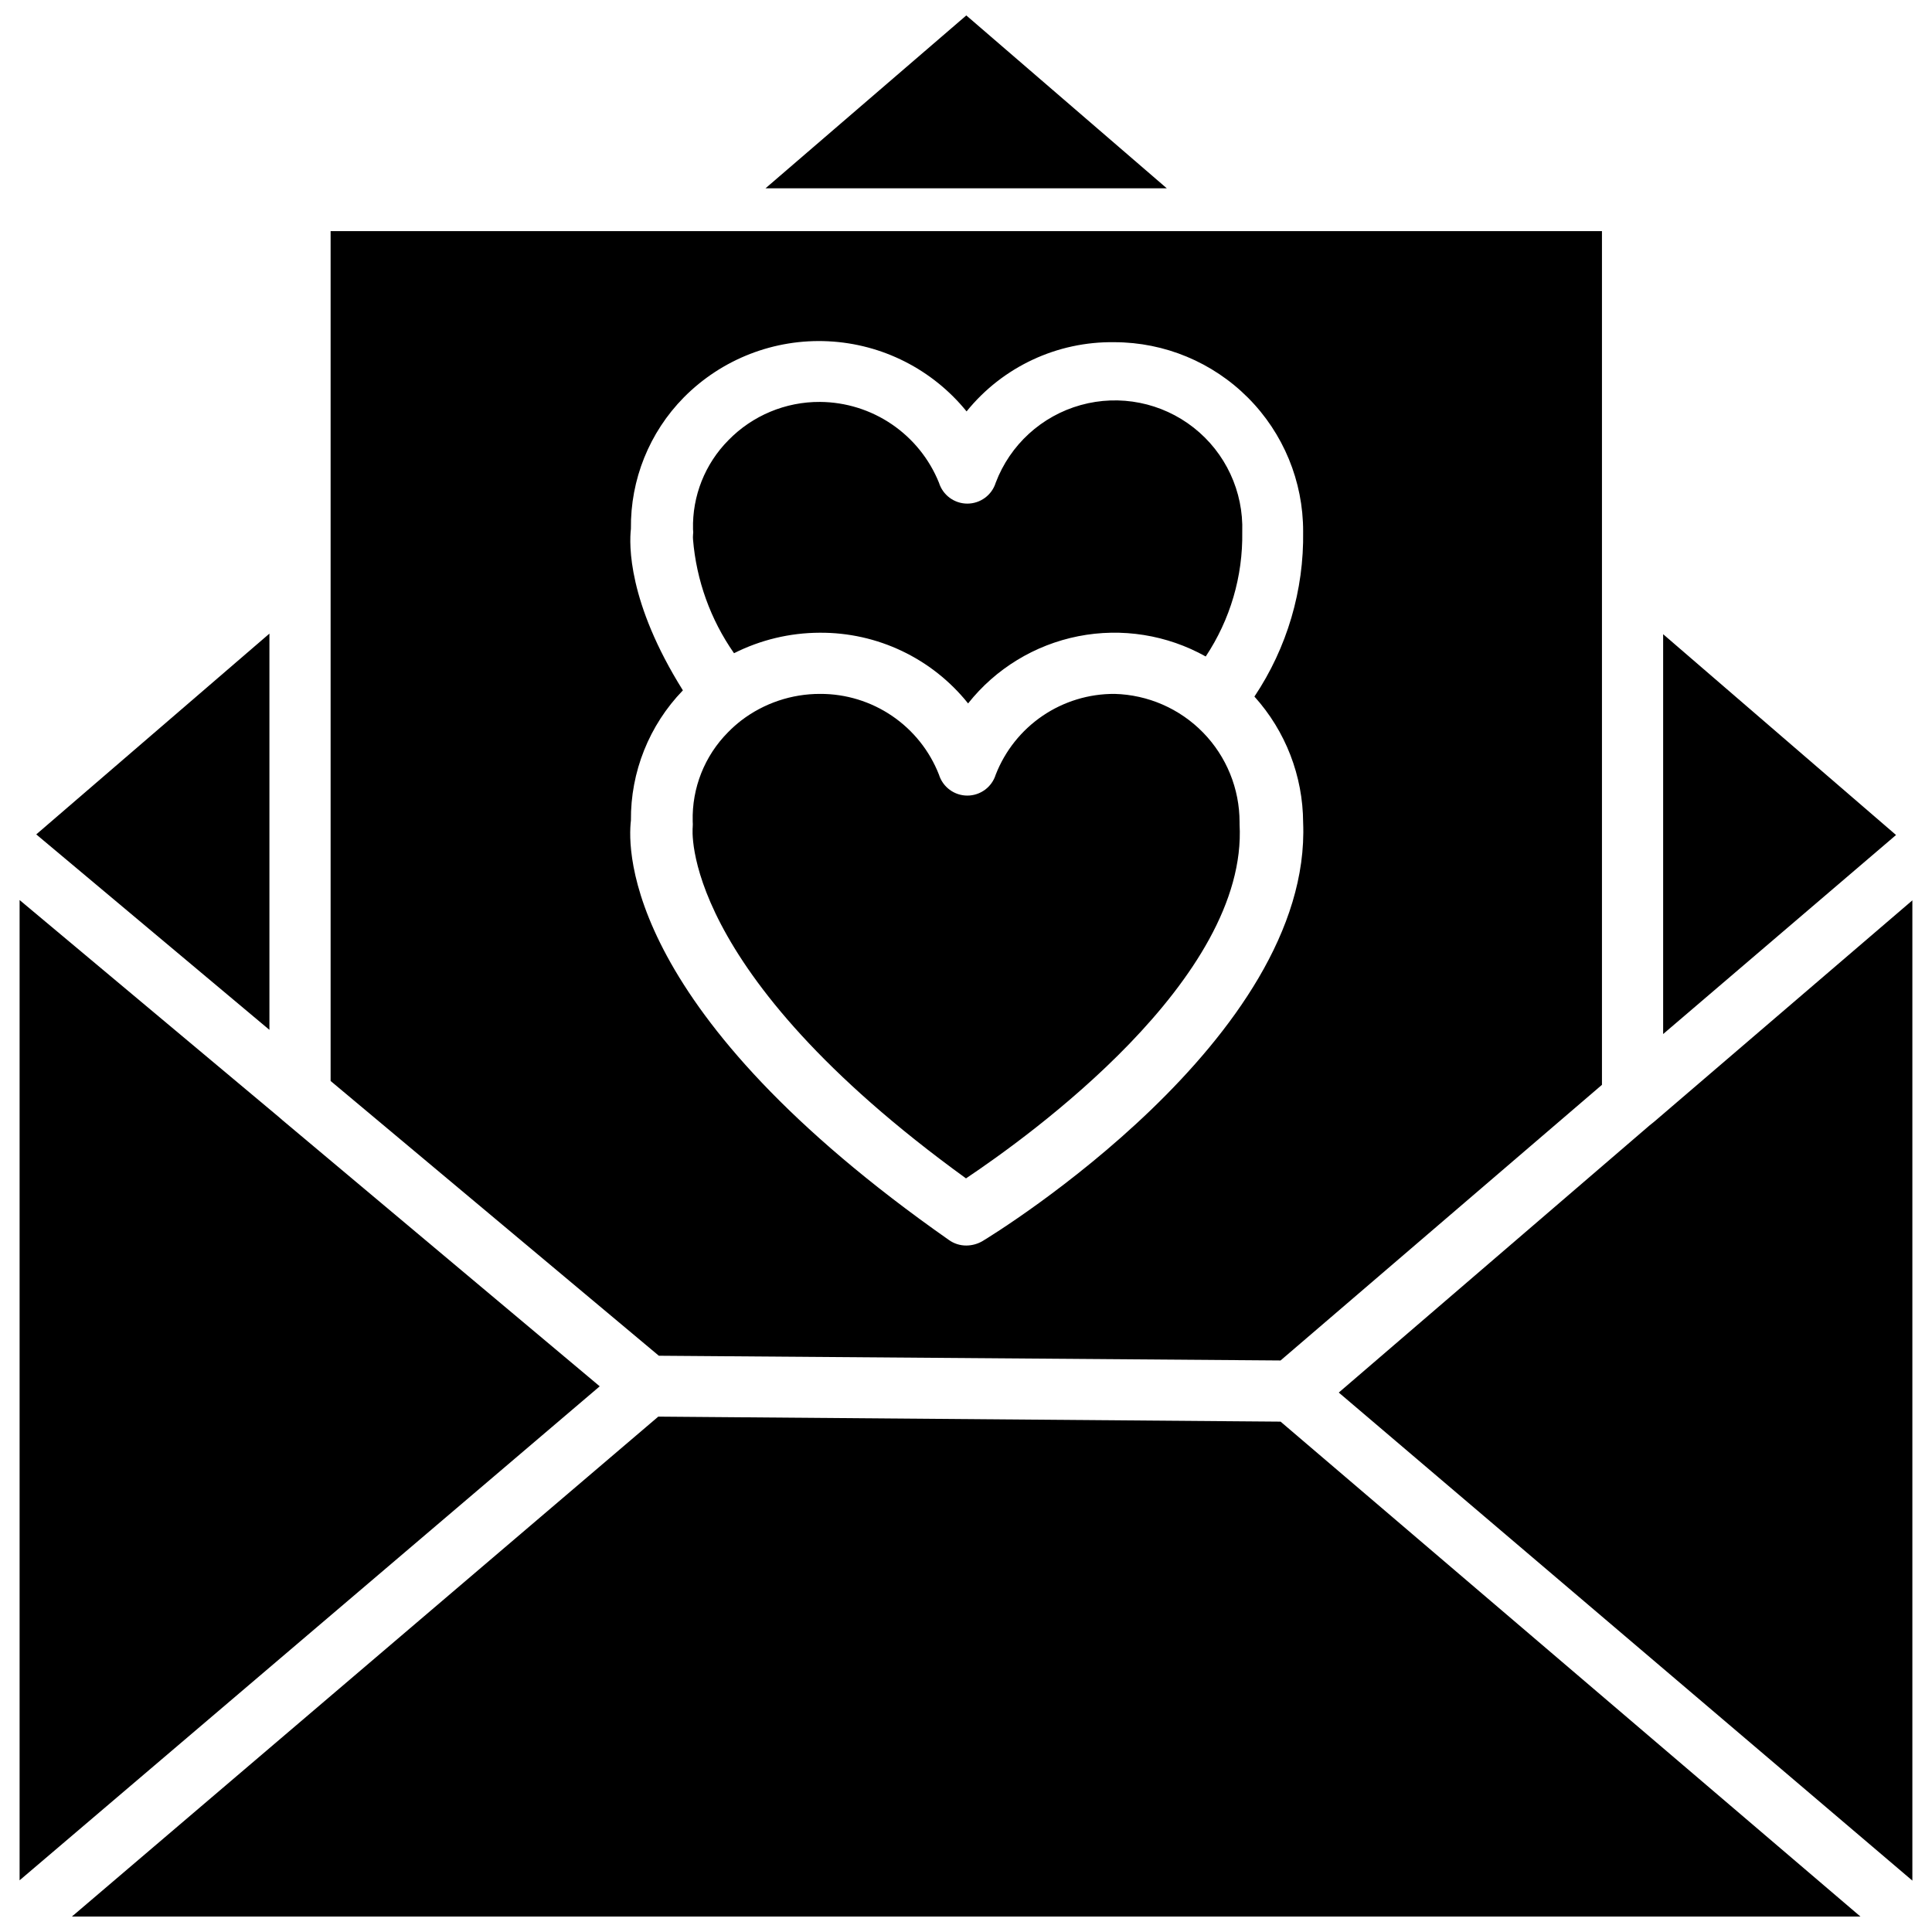
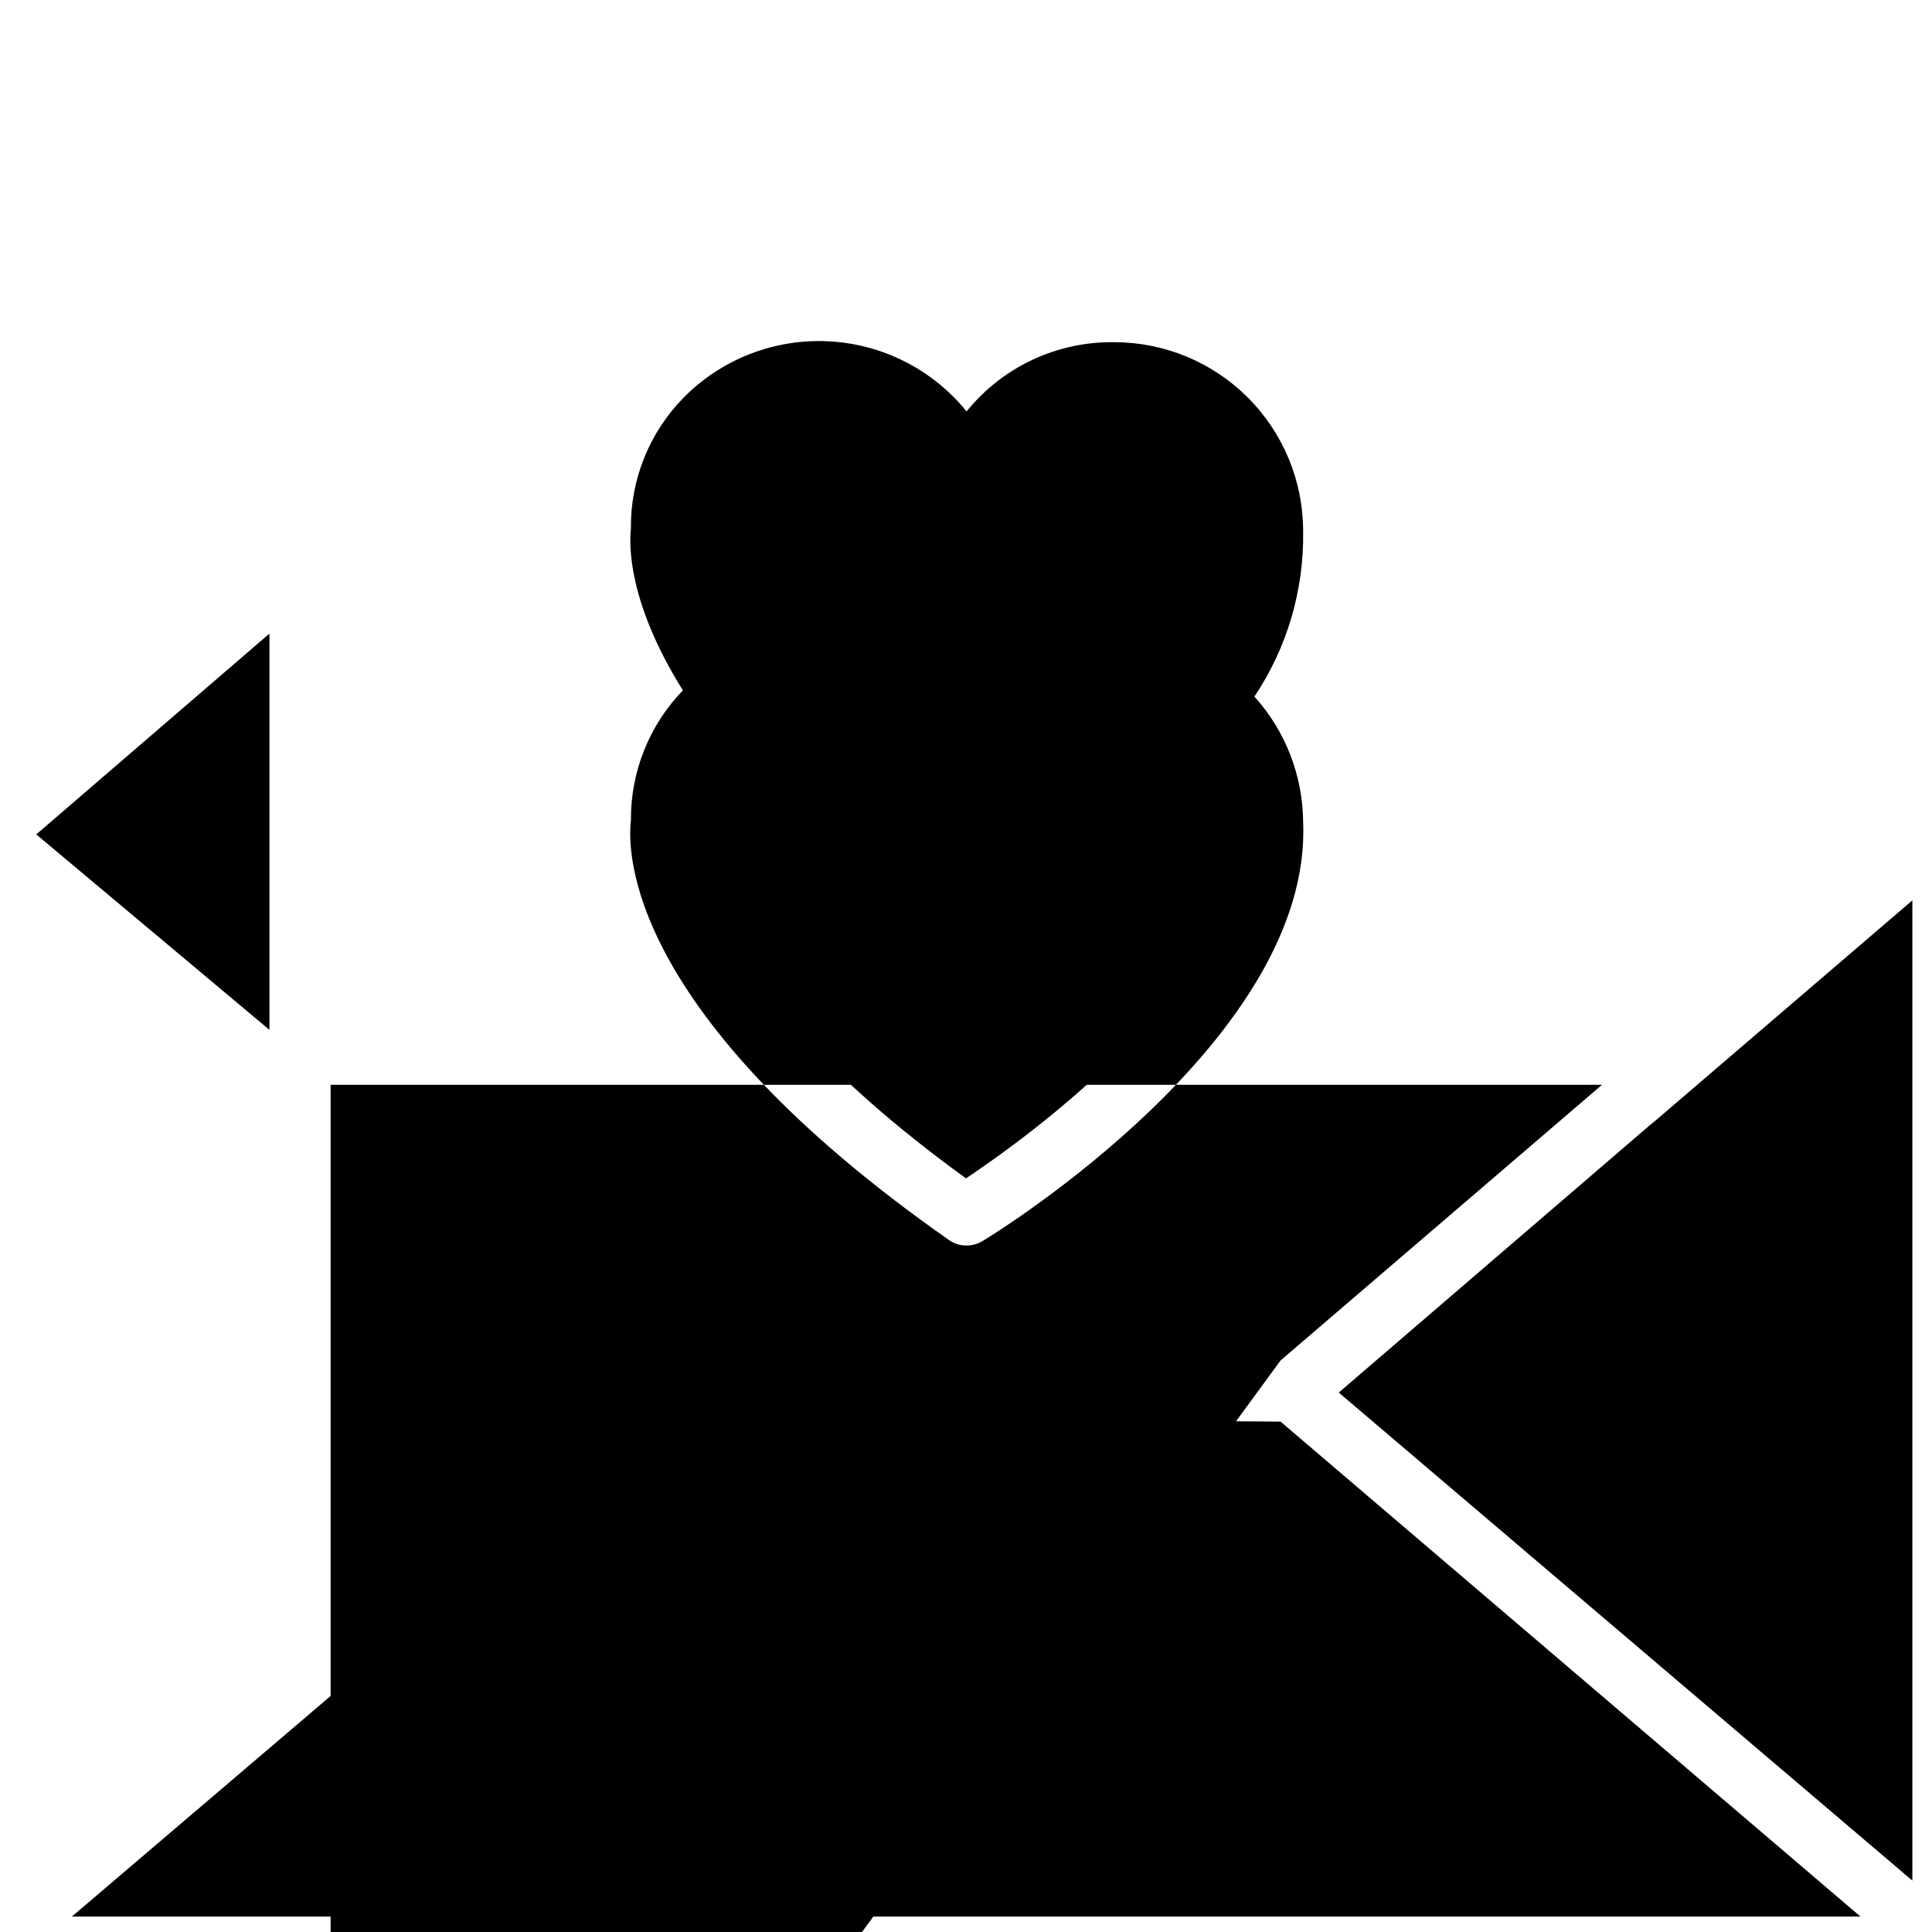
<svg xmlns="http://www.w3.org/2000/svg" width="800px" height="800px" version="1.1" viewBox="144 144 512 512">
  <defs>
    <clipPath id="b">
      <path d="m163 519h475v132.9h-475z" />
    </clipPath>
    <clipPath id="a">
-       <path d="m346 148.09h108v45.906h-108z" />
-     </clipPath>
+       </clipPath>
  </defs>
  <path d="m582.39 441.25-1.18 0.945-82.422 70.848 152.01 129.34v-259.78z" />
  <g clip-path="url(#b)">
    <path d="m318.45 519.42-155.39 132.48h473.97l-153.66-131.15z" />
  </g>
-   <path d="m218.94 440.93-1.18-1.023-68.566-57.387v259.78l153.74-130.91z" />
  <path d="m215.4 311.91-61.793 53.215 61.793 51.797z" />
  <g clip-path="url(#a)">
    <path d="m400.08 148.09-53.215 45.816h106.35z" />
  </g>
-   <path d="m584.75 312.07v105.96l61.719-52.746z" />
-   <path d="m483.36 504.54 85.176-73.051v-226.24h-336.92v225.22l86.984 72.816zm-172.16-220.42c-0.16-13.004 4.883-25.531 14.012-34.793 10.07-10.18 23.996-15.59 38.297-14.883 14.301 0.703 27.625 7.461 36.645 18.582 9.555-11.812 24.012-18.578 39.203-18.34 13.277 0.02 26.004 5.312 35.379 14.719 9.375 9.402 14.629 22.145 14.609 35.426 0.246 15.562-4.258 30.832-12.91 43.766 8.262 9.16 12.855 21.043 12.91 33.379 2.359 57.152-81.477 108.87-85.098 111-1.277 0.715-2.711 1.094-4.172 1.102-1.668 0.008-3.293-0.52-4.644-1.496-85.805-60.141-85.176-103.2-84.23-111.15-0.113-12.855 4.836-25.242 13.773-34.48-14.641-23.379-14.246-38.73-13.773-42.824z" />
+   <path d="m483.36 504.54 85.176-73.051h-336.92v225.22l86.984 72.816zm-172.16-220.42c-0.16-13.004 4.883-25.531 14.012-34.793 10.07-10.18 23.996-15.59 38.297-14.883 14.301 0.703 27.625 7.461 36.645 18.582 9.555-11.812 24.012-18.578 39.203-18.34 13.277 0.02 26.004 5.312 35.379 14.719 9.375 9.402 14.629 22.145 14.609 35.426 0.246 15.562-4.258 30.832-12.91 43.766 8.262 9.16 12.855 21.043 12.91 33.379 2.359 57.152-81.477 108.87-85.098 111-1.277 0.715-2.711 1.094-4.172 1.102-1.668 0.008-3.293-0.52-4.644-1.496-85.805-60.141-85.176-103.2-84.23-111.15-0.113-12.855 4.836-25.242 13.773-34.48-14.641-23.379-14.246-38.73-13.773-42.824z" />
  <path d="m361.19 311.68c15.301-0.117 29.809 6.785 39.363 18.734 7.309-9.215 17.66-15.527 29.199-17.809 11.539-2.277 23.512-0.375 33.777 5.371 6.492-9.762 9.871-21.262 9.68-32.984 0.355-10.746-4.426-21.02-12.879-27.664s-19.566-8.867-29.926-5.984c-10.359 2.883-18.727 10.523-22.531 20.582-1.023 3.293-4.07 5.535-7.519 5.535-3.445 0-6.492-2.242-7.516-5.535-2.539-6.285-6.891-11.676-12.496-15.488-5.606-3.812-12.215-5.875-18.992-5.926-9.152-0.066-17.938 3.602-24.324 10.156-6.207 6.269-9.586 14.797-9.367 23.617 0.074 0.496 0.074 1 0 1.496-0.035 0.391-0.035 0.785 0 1.18 0.887 10.832 4.637 21.238 10.863 30.148 7.031-3.543 14.793-5.402 22.668-5.43z" />
  <path d="m439.36 327.89c-6.801-0.035-13.449 1.996-19.07 5.816-5.621 3.824-9.949 9.262-12.418 15.594-1.023 3.293-4.07 5.539-7.519 5.539-3.445 0-6.492-2.246-7.516-5.539-2.477-6.328-6.809-11.758-12.43-15.578-5.621-3.82-12.266-5.856-19.059-5.832-7.535-0.016-14.867 2.445-20.863 7.008-1.25 0.965-2.434 2.016-3.539 3.148-6.223 6.258-9.605 14.793-9.371 23.613 0.039 0.527 0.039 1.051 0 1.574 0 0-4.172 37.551 72.426 93.051 16.688-11.18 74.785-52.82 72.5-93.836v-0.551c0.004-8.871-3.461-17.395-9.652-23.746-6.191-6.352-14.621-10.035-23.488-10.262z" />
</svg>